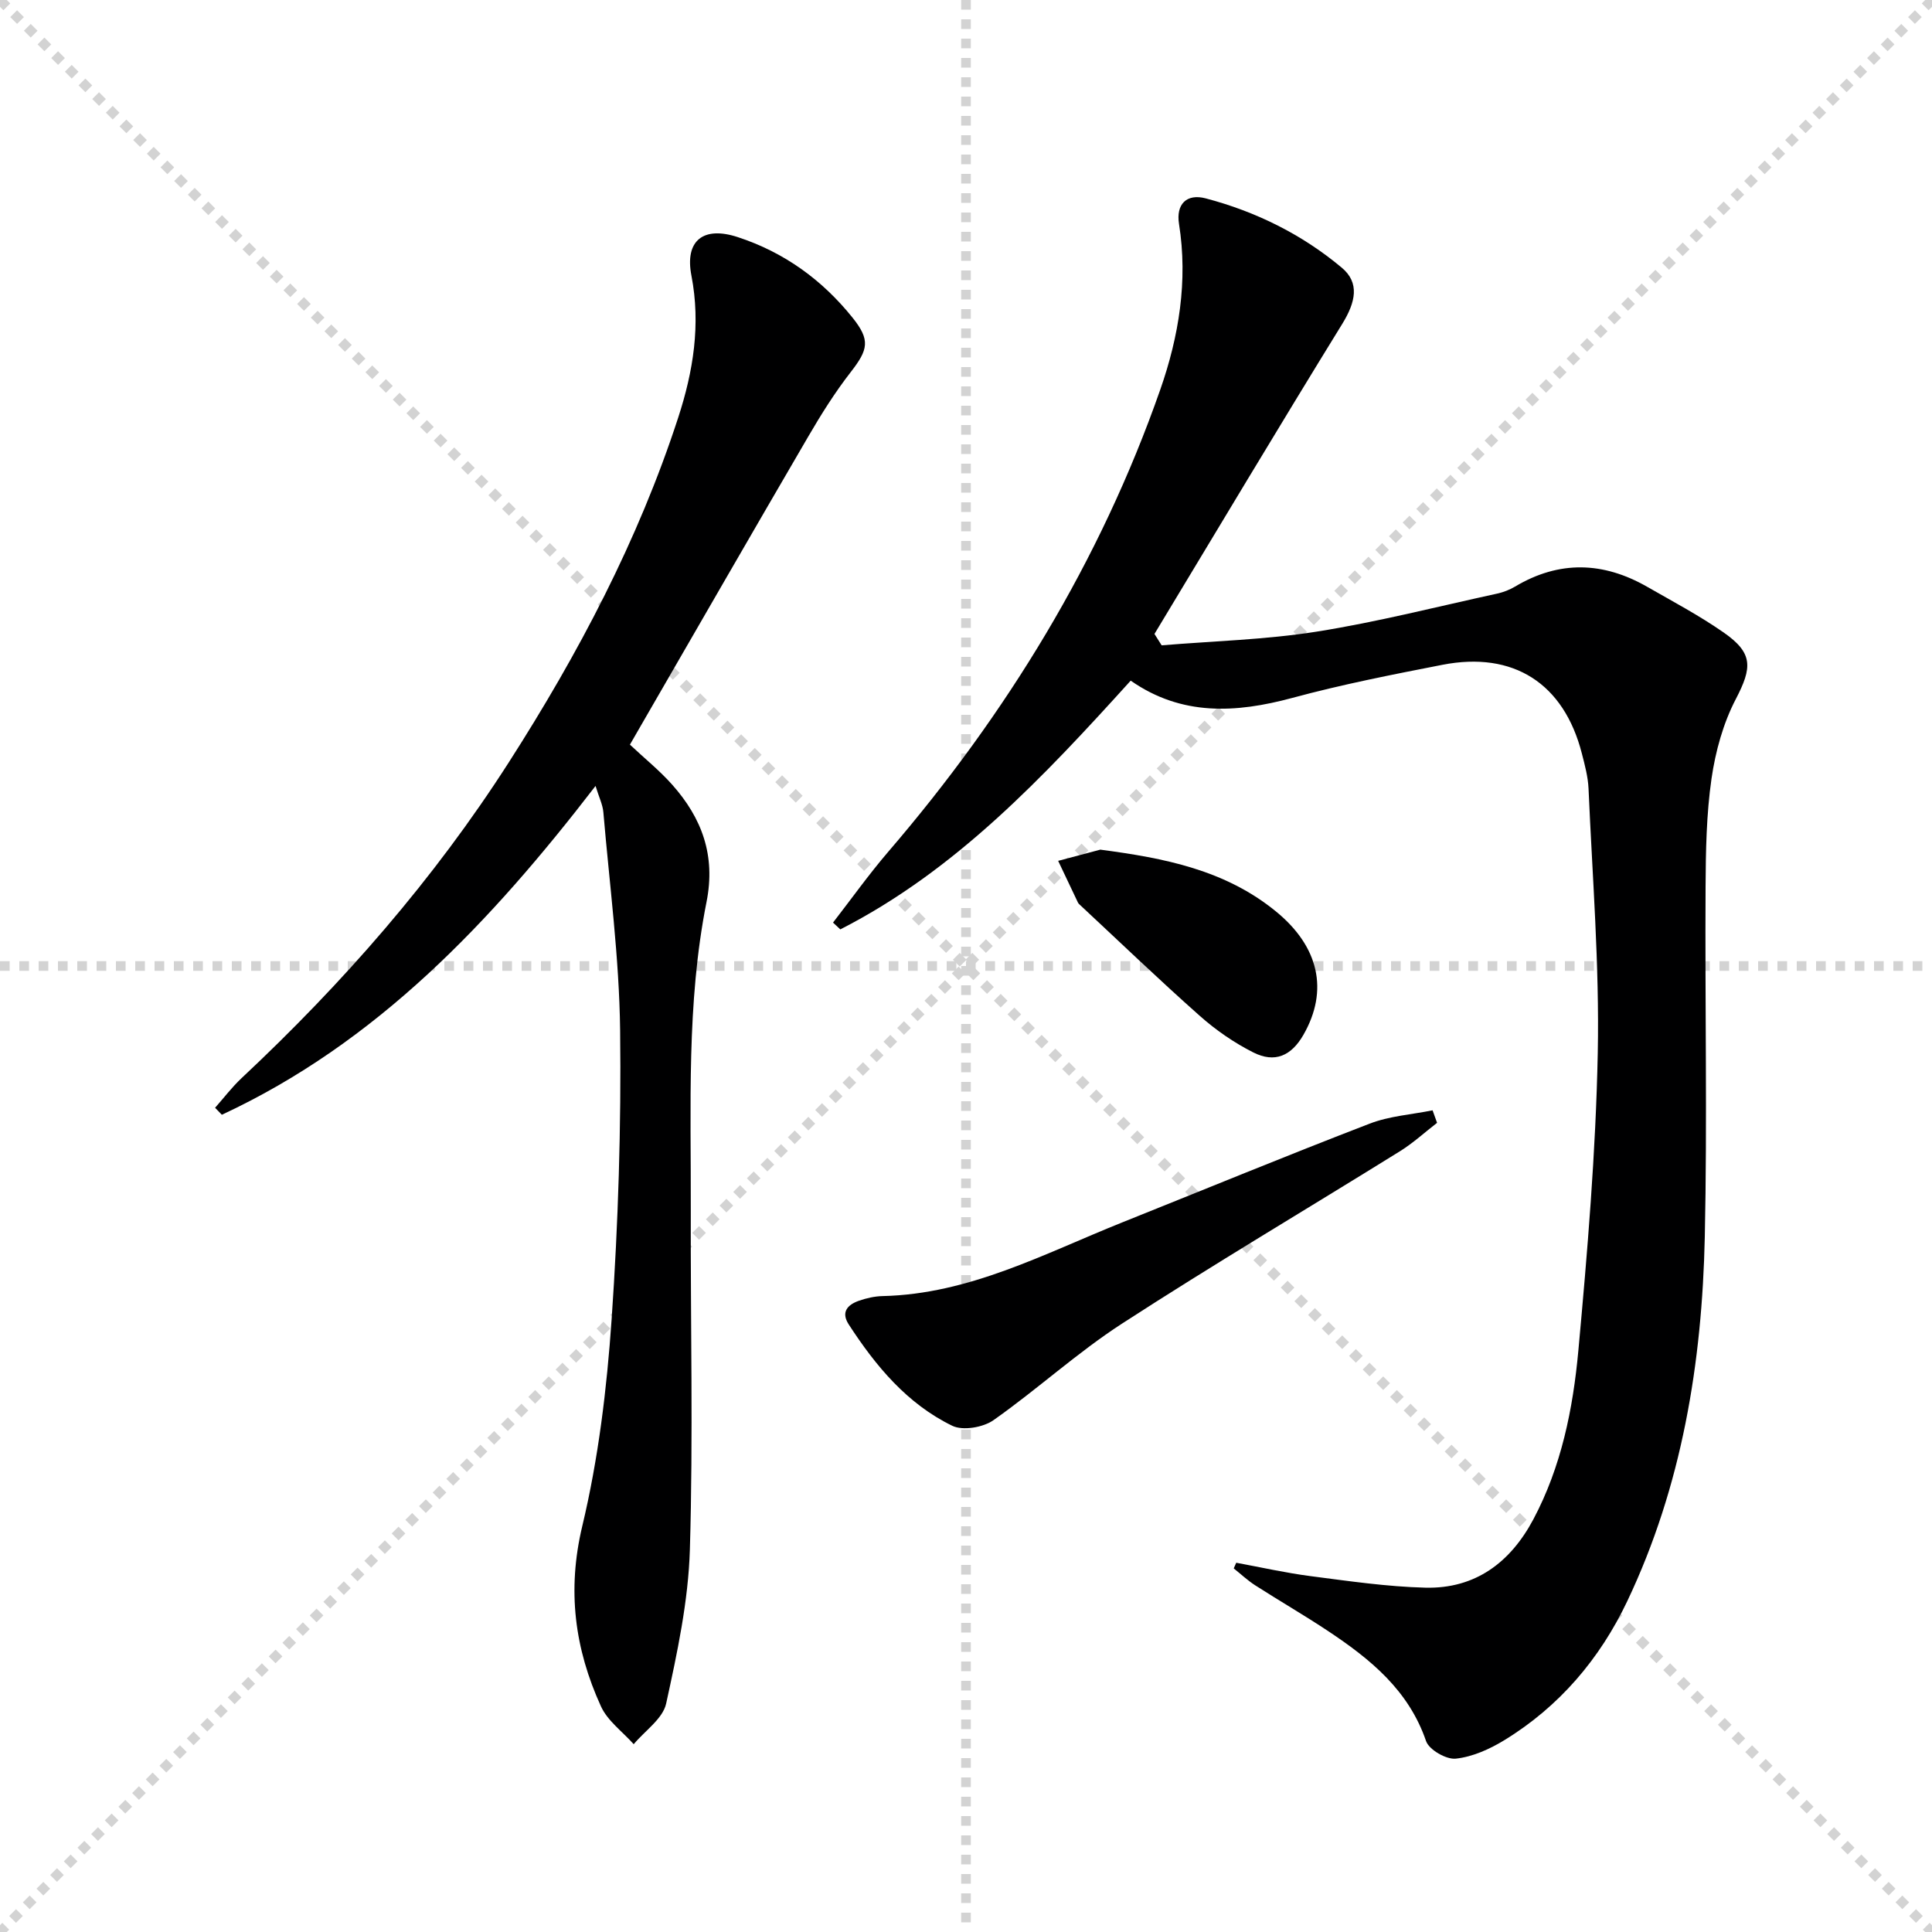
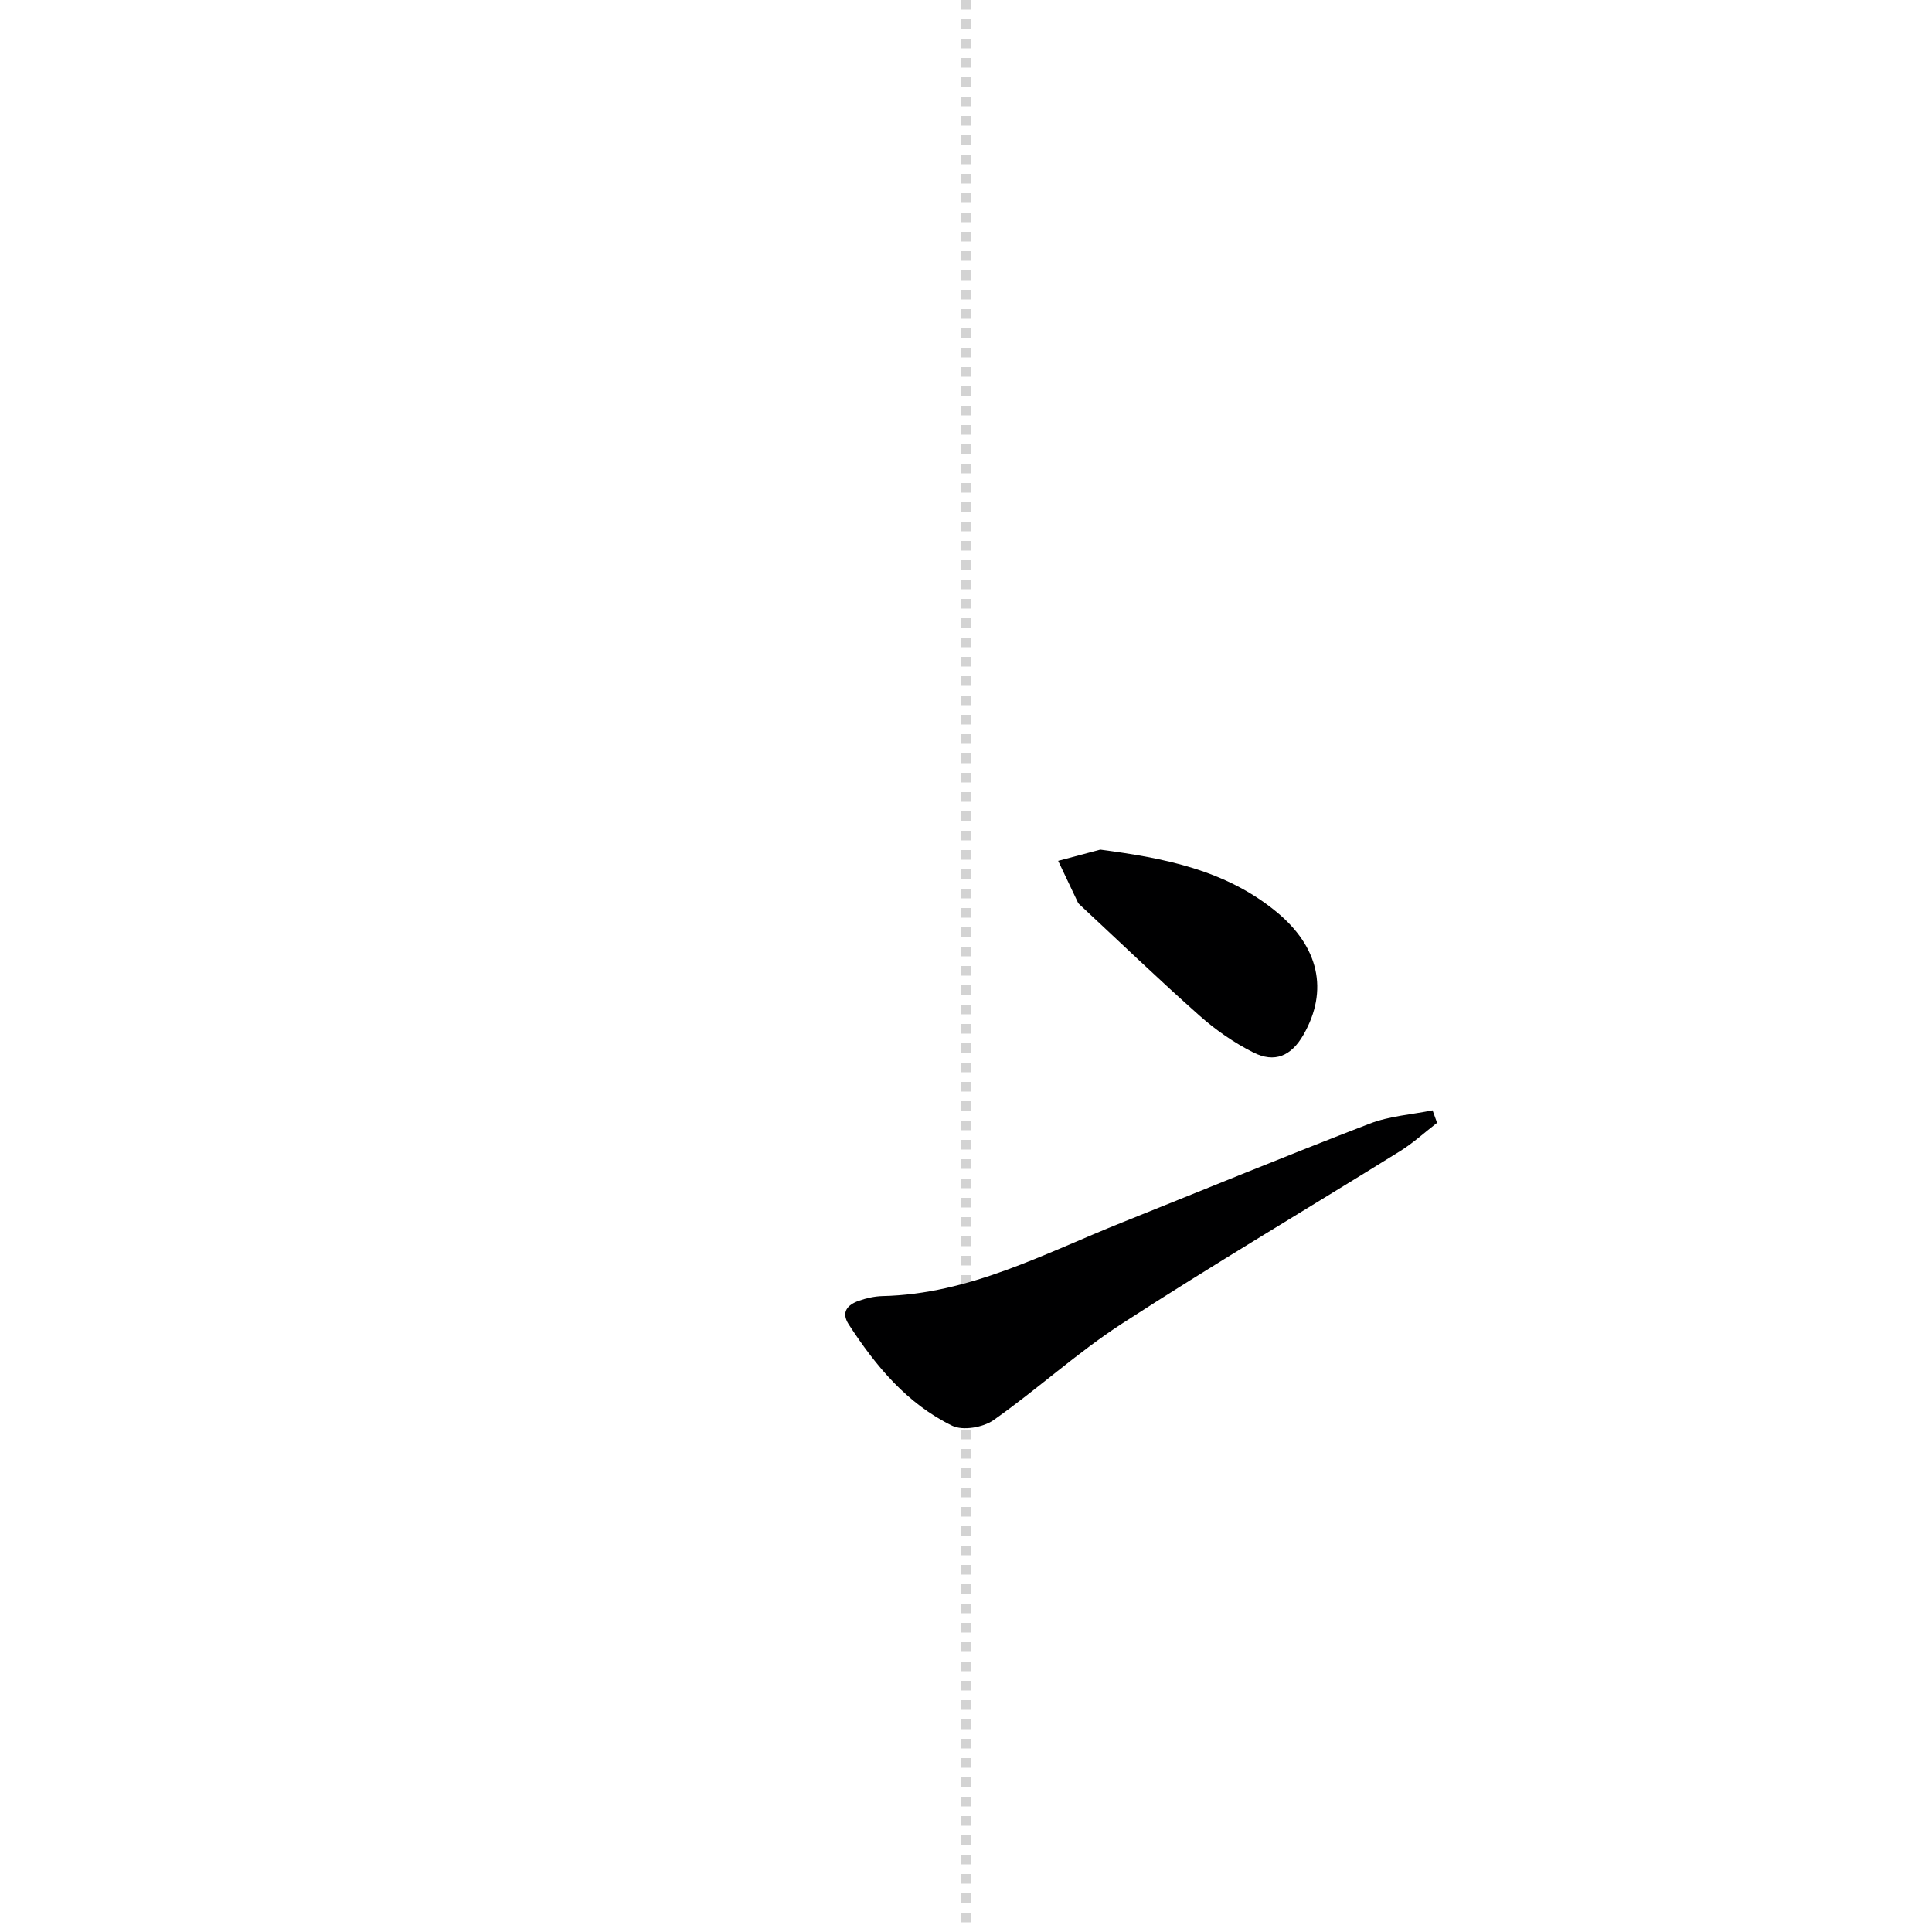
<svg xmlns="http://www.w3.org/2000/svg" enable-background="new 0 0 400 400" viewBox="0 0 400 400">
  <g stroke="lightgray" stroke-dasharray="1,1" stroke-width="1" transform="scale(2, 2)">
-     <line x1="0" y1="0" x2="200" y2="200" />
-     <line x1="200" y1="0" x2="0" y2="200" />
    <line x1="100" y1="0" x2="100" y2="200" />
-     <line x1="0" y1="100" x2="200" y2="100" />
  </g>
-   <path d="m240.51 133.61c10.69-.89 21.48-1.16 32.05-2.83 12.57-1.99 24.96-5.17 37.41-7.88 1.28-.28 2.57-.78 3.7-1.45 9.14-5.46 18.27-5.17 27.36.04 5.33 3.05 10.79 5.95 15.82 9.45 6.17 4.29 5.93 7.27 2.53 13.8-2.62 5.02-4.21 10.83-5.03 16.47-1.06 7.37-1.19 14.92-1.23 22.39-.14 24.16.36 48.32-.16 72.47-.56 26.09-4.73 51.62-16.06 75.45-5.68 11.94-14.07 21.81-25.45 28.77-3.04 1.86-6.59 3.45-10.05 3.82-1.97.21-5.53-1.84-6.15-3.64-3.59-10.49-11.47-16.91-20.15-22.69-4.98-3.32-10.17-6.31-15.2-9.54-1.59-1.02-2.99-2.34-4.47-3.52.17-.39.35-.78.52-1.17 5.12.94 10.22 2.1 15.38 2.77 7.9 1.02 15.83 2.19 23.77 2.39 10.3.26 17.58-5.18 22.35-14.12 5.81-10.92 8.22-22.88 9.33-34.94 1.88-20.51 3.61-41.08 4.02-61.66.36-18.22-1.12-36.47-1.91-54.7-.11-2.45-.77-4.91-1.39-7.31-3.72-14.48-14.15-21.21-28.86-18.34-10.41 2.03-20.84 4.08-31.07 6.85-11.71 3.16-22.92 3.79-33.47-3.57-18.08 19.97-36.18 39.27-60.12 51.5-.5-.47-1.01-.94-1.51-1.41 3.8-4.9 7.4-9.96 11.43-14.66 24.51-28.53 43.87-60.12 56.32-95.68 3.84-10.98 5.76-22.5 3.88-34.32-.64-4.03 1.53-6.33 5.53-5.28 10.39 2.74 19.94 7.45 28.19 14.37 3.7 3.11 2.88 7.06.09 11.6-13.13 21.3-25.96 42.79-38.89 64.21.48.78.98 1.57 1.49 2.36z" fill="#000001" />
-   <path d="m130.42 154.17c3.02 2.84 6.14 5.35 8.76 8.3 6.14 6.91 9.02 14.64 7.1 24.26-4.18 21.03-3.19 42.41-3.26 63.69-.07 23.48.51 46.97-.19 70.43-.32 10.67-2.62 21.37-4.91 31.85-.69 3.15-4.4 5.63-6.72 8.42-2.31-2.6-5.42-4.83-6.79-7.86-5.43-11.91-7.03-24-3.86-37.28 3.34-13.97 5.09-28.46 6.08-42.83 1.37-19.89 2-39.88 1.76-59.82-.18-15.07-2.19-30.11-3.47-45.16-.13-1.56-.89-3.07-1.62-5.45-21.74 28.25-45.32 53.17-77.37 68.08-.47-.48-.94-.97-1.4-1.45 1.82-2.05 3.49-4.26 5.48-6.13 20.98-19.65 39.79-41.13 55.33-65.38 14.39-22.46 26.78-45.92 35.07-71.37 3.12-9.57 4.7-19.25 2.74-29.42-1.41-7.28 2.5-10.29 9.59-7.96 9.6 3.14 17.48 8.84 23.77 16.68 3.71 4.63 3.26 6.59-.37 11.26-3.25 4.18-6.1 8.71-8.77 13.3-11.64 19.95-23.16 39.97-34.72 59.97-.75 1.28-1.48 2.56-2.23 3.87z" fill="#000001" />
  <path d="m297.53 232.47c-2.54 1.96-4.94 4.17-7.65 5.86-19.18 11.92-38.63 23.43-57.58 35.71-9.29 6.02-17.54 13.61-26.61 19.99-2.15 1.51-6.34 2.23-8.54 1.16-9.35-4.55-15.85-12.38-21.43-20.98-1.67-2.58-.22-4.09 2.13-4.91 1.55-.54 3.23-.92 4.87-.96 17.98-.4 33.48-8.79 49.59-15.24 17.08-6.84 34.09-13.85 51.26-20.46 4.09-1.58 8.67-1.88 13.03-2.76.3.85.62 1.72.93 2.59z" fill="#000001" />
  <path d="m227.81 175.91c13.24 1.75 25.83 4.18 36.38 12.81 8.88 7.26 10.94 16.34 5.67 25.53-2.51 4.37-5.93 5.9-10.41 3.63-3.95-2-7.73-4.61-11.05-7.56-8.46-7.5-16.62-15.35-24.89-23.05-.12-.11-.25-.23-.32-.38-1.38-2.88-2.74-5.77-4.11-8.66 2.9-.77 5.81-1.54 8.73-2.32z" fill="#000001" />
</svg>